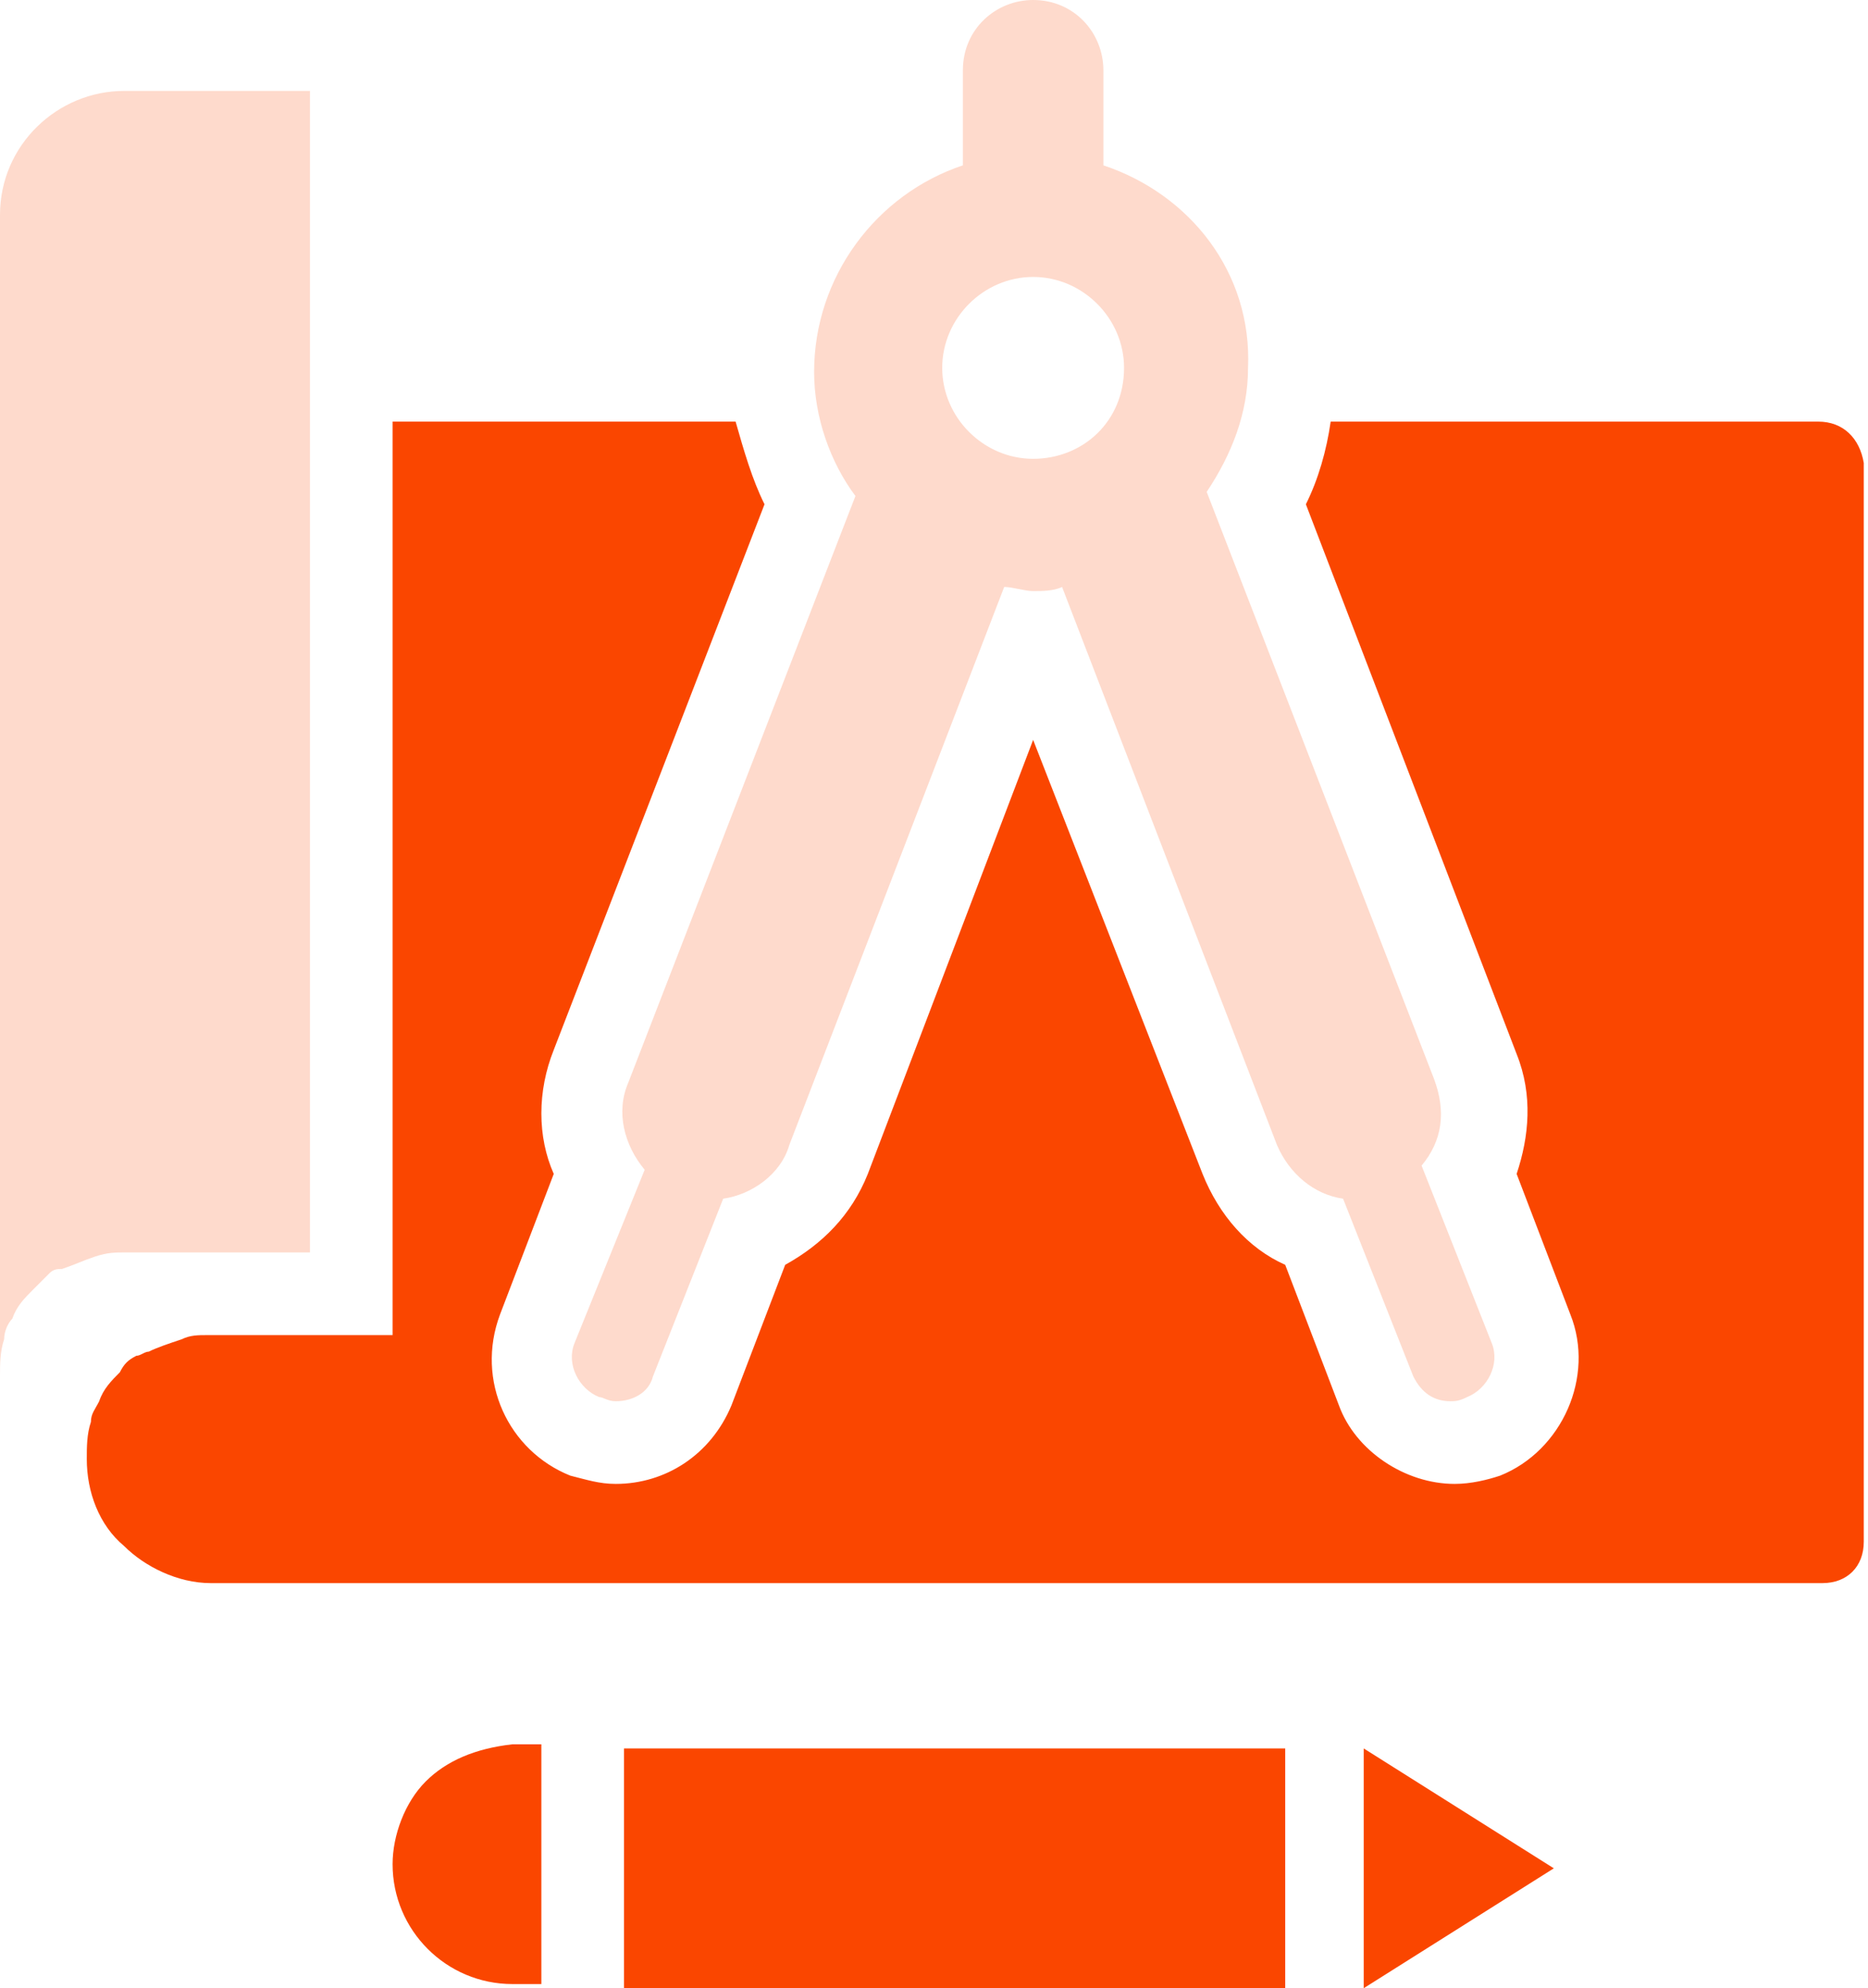
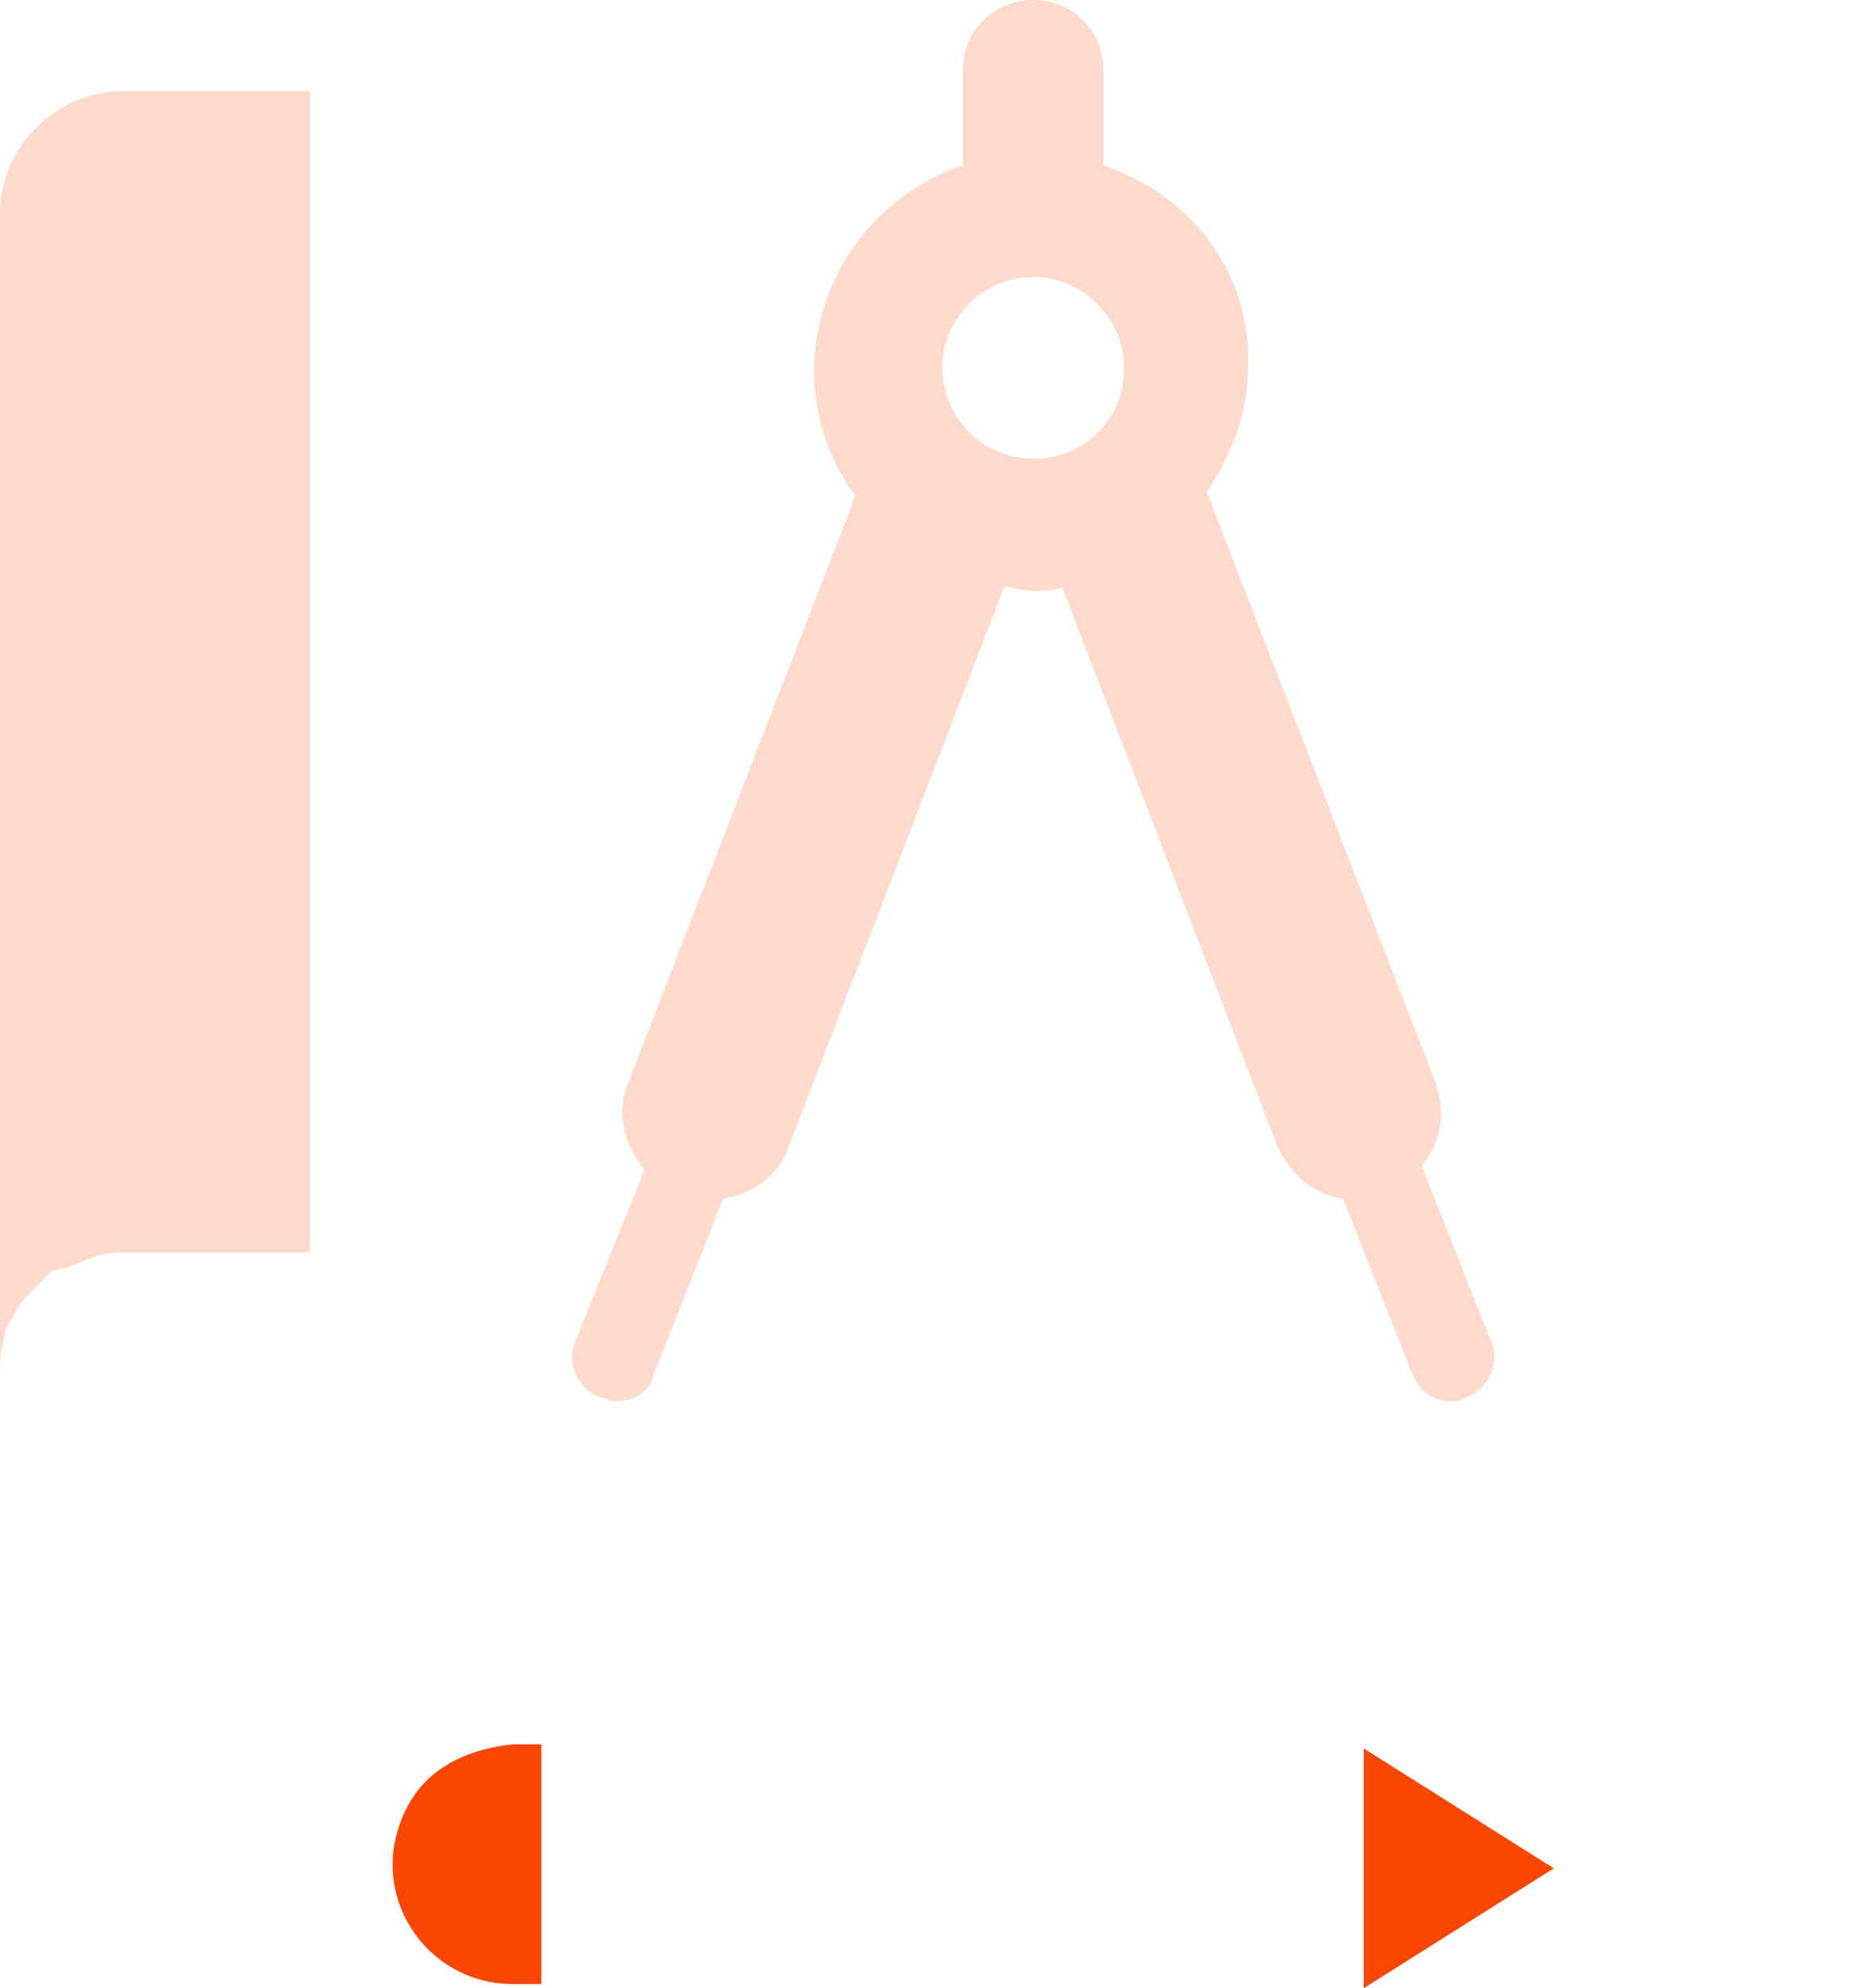
<svg xmlns="http://www.w3.org/2000/svg" width="156" height="166" viewBox="0 0 156 166" fill="none">
-   <path d="M151.85 35.202H111.127C110.782 37.617 110.092 40.033 109.056 42.104L126.657 88.004C128.038 91.455 127.692 94.906 126.657 98.013L131.144 109.746C133.214 114.923 130.453 121.135 125.277 123.206C124.241 123.551 122.861 123.896 121.48 123.896C117.339 123.896 113.198 121.135 111.817 117.339L107.331 105.605C104.225 104.225 101.809 101.464 100.428 98.013L86.279 61.776L72.474 98.013C71.094 101.464 68.678 103.879 65.572 105.605L61.085 117.339C59.36 121.48 55.564 123.896 51.422 123.896C50.042 123.896 49.006 123.551 47.626 123.206C42.449 121.135 39.688 115.268 41.759 109.746L46.245 98.013C44.865 94.906 44.865 91.11 46.245 87.659L63.846 42.104C62.811 40.033 62.121 37.617 61.431 35.202H32.786V111.472H17.256C16.566 111.472 15.875 111.472 15.185 111.817C14.15 112.162 13.114 112.507 12.424 112.852C12.079 112.852 11.734 113.198 11.389 113.198C10.699 113.543 10.354 113.888 10.008 114.578C9.318 115.268 8.628 115.958 8.283 116.994C7.938 117.684 7.593 118.029 7.593 118.719C7.248 119.755 7.248 120.79 7.248 121.825C7.248 124.586 8.283 127.347 10.354 129.073C12.079 130.798 14.84 132.179 17.601 132.179H152.196C154.266 132.179 155.647 130.798 155.647 128.728V38.653C155.302 36.582 153.921 35.202 151.85 35.202Z" fill="#FA4600" />
  <path d="M10.353 104.57H25.884V7.593H10.353C4.832 7.593 0 12.079 0 17.946V114.923C0 113.888 1.31136e-06 112.852 0.345 111.817C0.345 111.127 0.69 110.437 1.035 110.092C1.38 109.056 2.071 108.366 2.761 107.676C3.106 107.331 3.796 106.64 4.141 106.295C4.486 105.95 4.832 105.95 5.177 105.95C6.212 105.605 6.902 105.26 7.938 104.915C8.973 104.57 9.663 104.57 10.353 104.57Z" fill="#FEDACC" />
  <path d="M113.888 166L129.763 155.992L113.888 145.983V166Z" fill="#FA4600" />
  <path d="M35.547 148.744C33.821 150.47 32.786 153.231 32.786 155.647C32.786 161.168 37.272 165.655 42.794 165.655H45.21V145.638H42.794C39.688 145.983 37.272 147.019 35.547 148.744Z" fill="#FA4600" />
-   <path d="M107.331 145.983H52.113V166H107.331V145.983Z" fill="#FA4600" />
+   <path d="M107.331 145.983H52.113H107.331V145.983Z" fill="#FA4600" />
  <path d="M92.146 13.805V5.867C92.146 2.761 89.73 0 86.279 0C83.173 0 80.412 2.416 80.412 5.867V13.805C73.164 16.22 67.988 23.123 67.988 31.06C67.988 34.857 69.368 38.653 71.439 41.414L52.458 90.42C51.422 92.836 52.112 95.597 53.838 97.667L47.971 112.162C47.281 113.888 48.316 115.958 50.042 116.649C50.387 116.649 50.732 116.994 51.422 116.994C52.803 116.994 54.183 116.304 54.528 114.923L60.395 100.083C62.811 99.738 65.227 98.013 65.917 95.597L83.863 49.006C84.553 49.006 85.588 49.351 86.279 49.351C86.969 49.351 88.004 49.351 88.695 49.006L106.641 95.597C107.676 98.013 109.747 99.738 112.162 100.083L118.029 114.923C118.72 116.304 119.755 116.994 121.135 116.994C121.48 116.994 121.826 116.994 122.516 116.649C124.241 115.958 125.277 113.888 124.586 112.162L118.72 97.322C120.445 95.252 120.79 92.836 119.755 90.075L100.774 41.069C102.844 37.963 104.225 34.511 104.225 30.715C104.57 22.777 99.393 16.22 92.146 13.805ZM86.279 38.308C82.137 38.308 78.686 34.857 78.686 30.715C78.686 26.574 82.137 23.123 86.279 23.123C90.42 23.123 93.871 26.574 93.871 30.715C93.871 35.202 90.42 38.308 86.279 38.308Z" fill="#FEDACC" />
</svg>